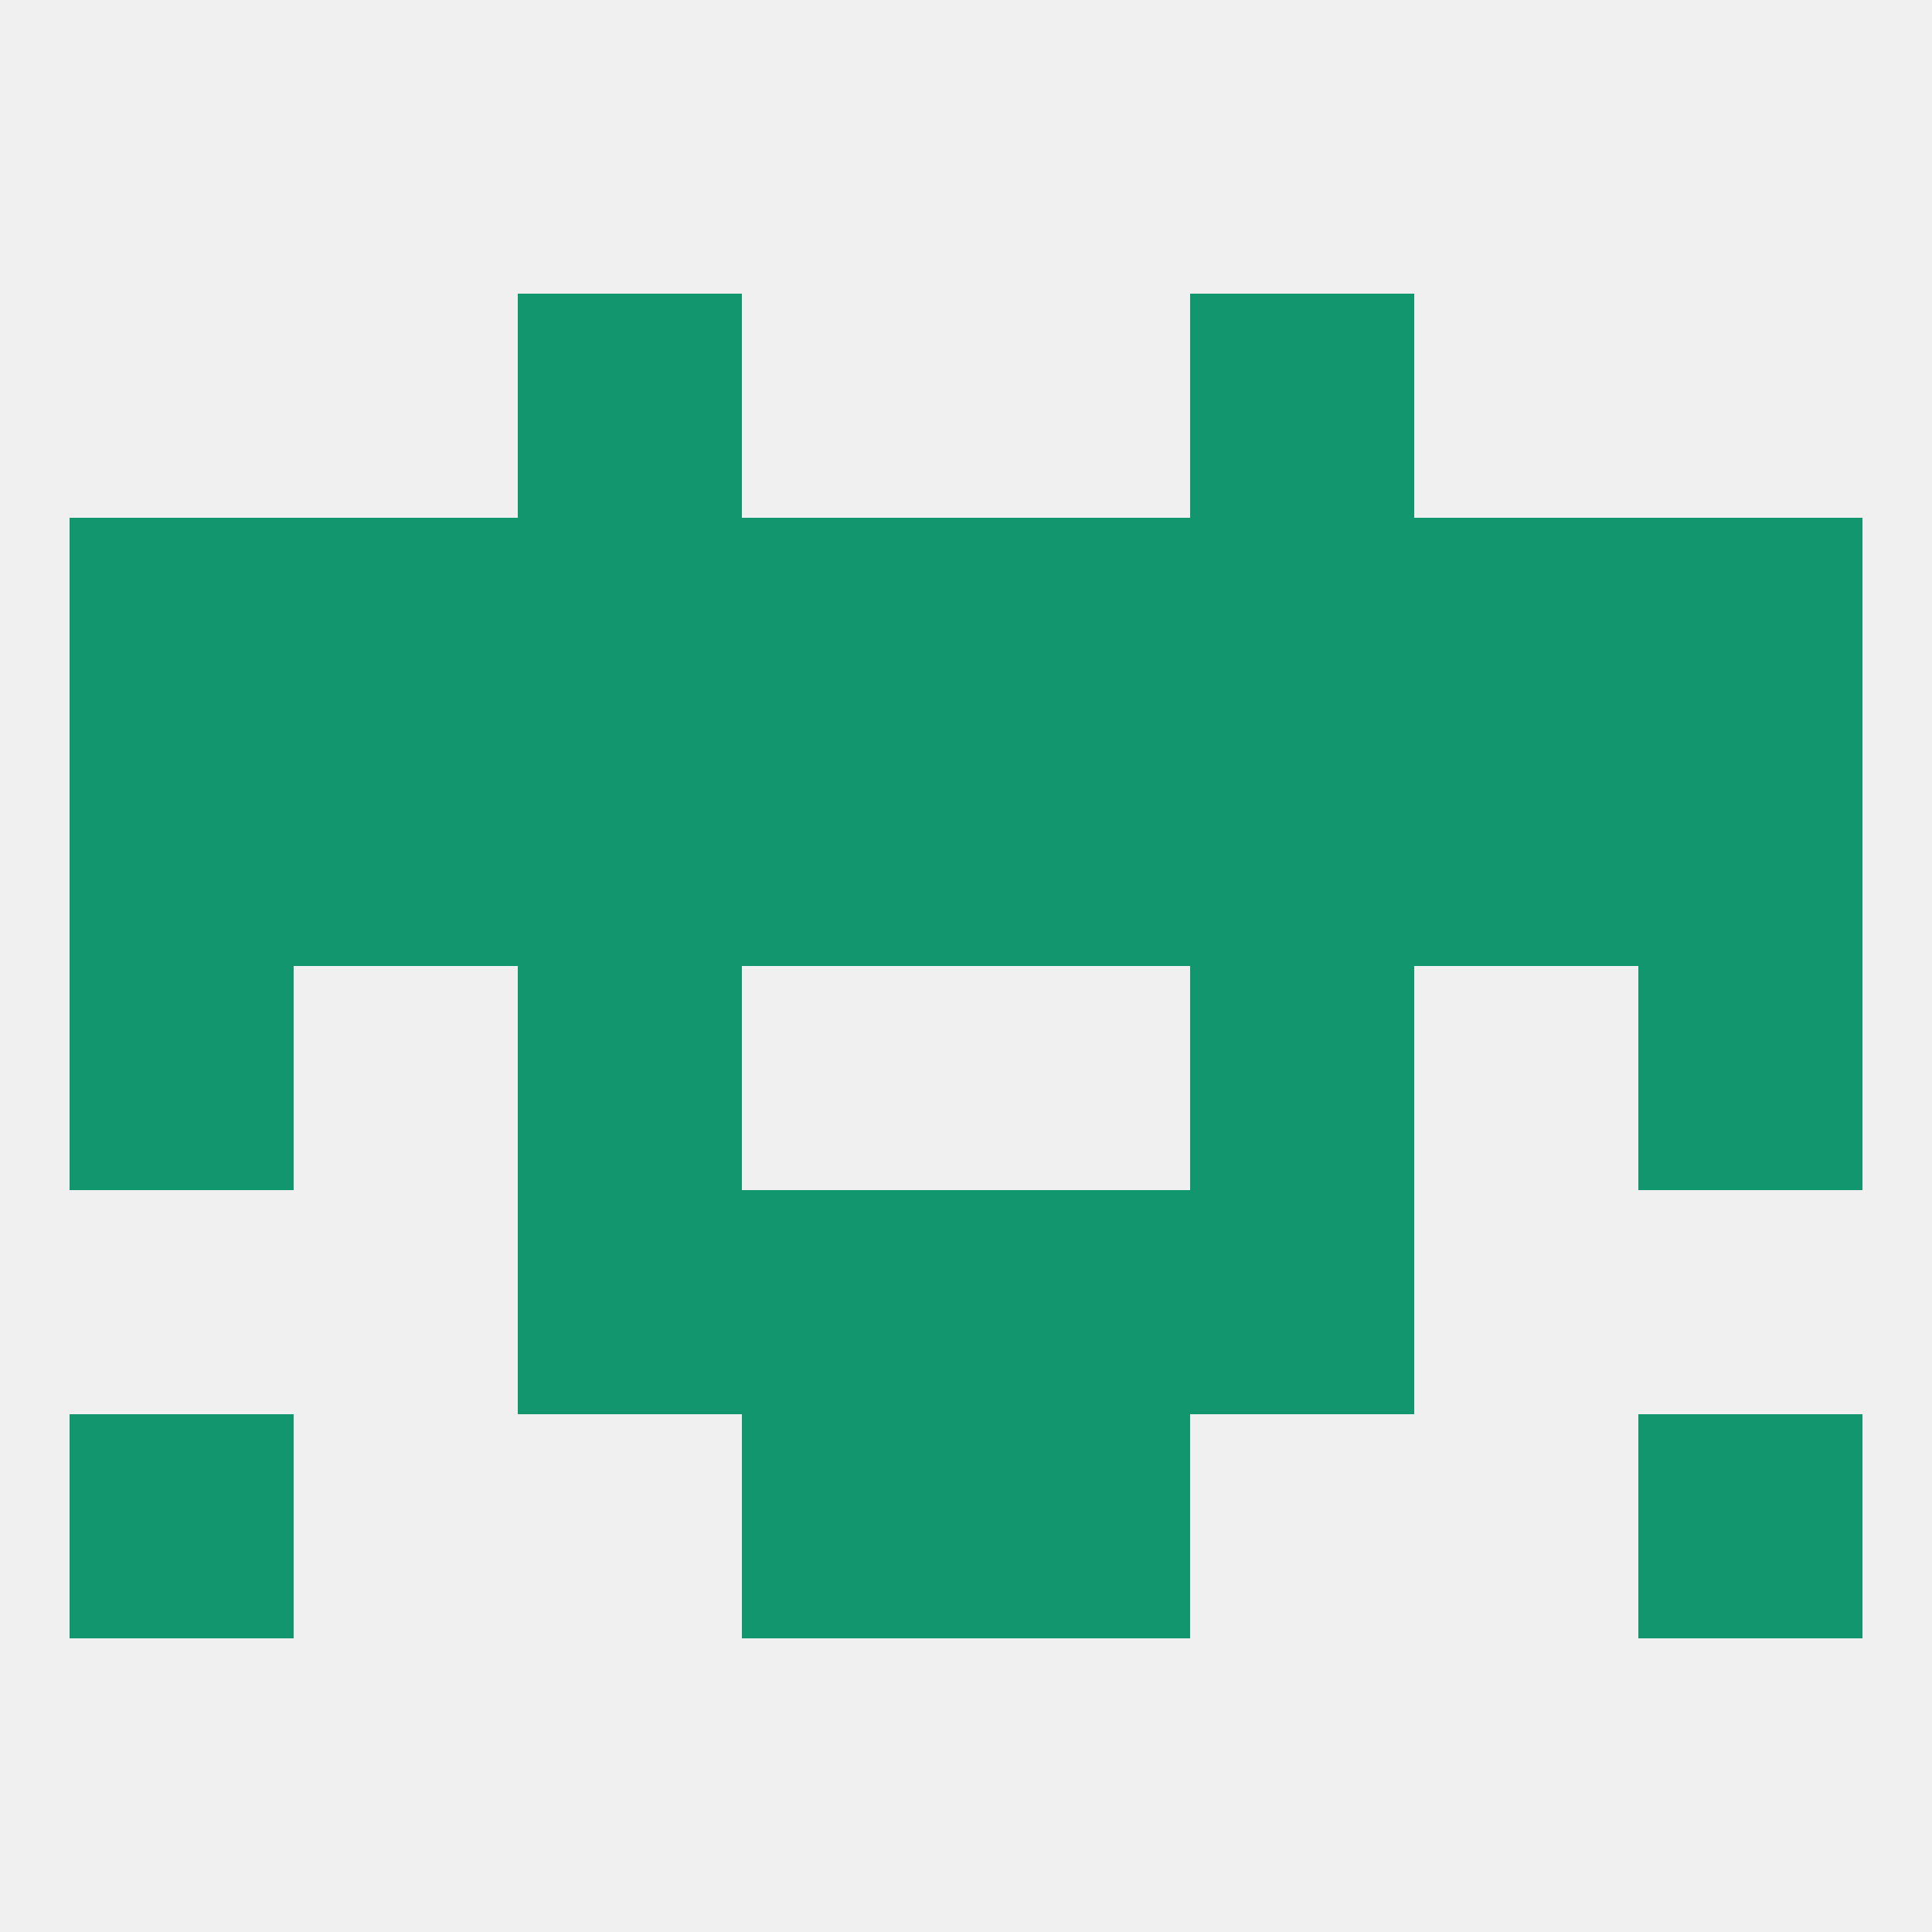
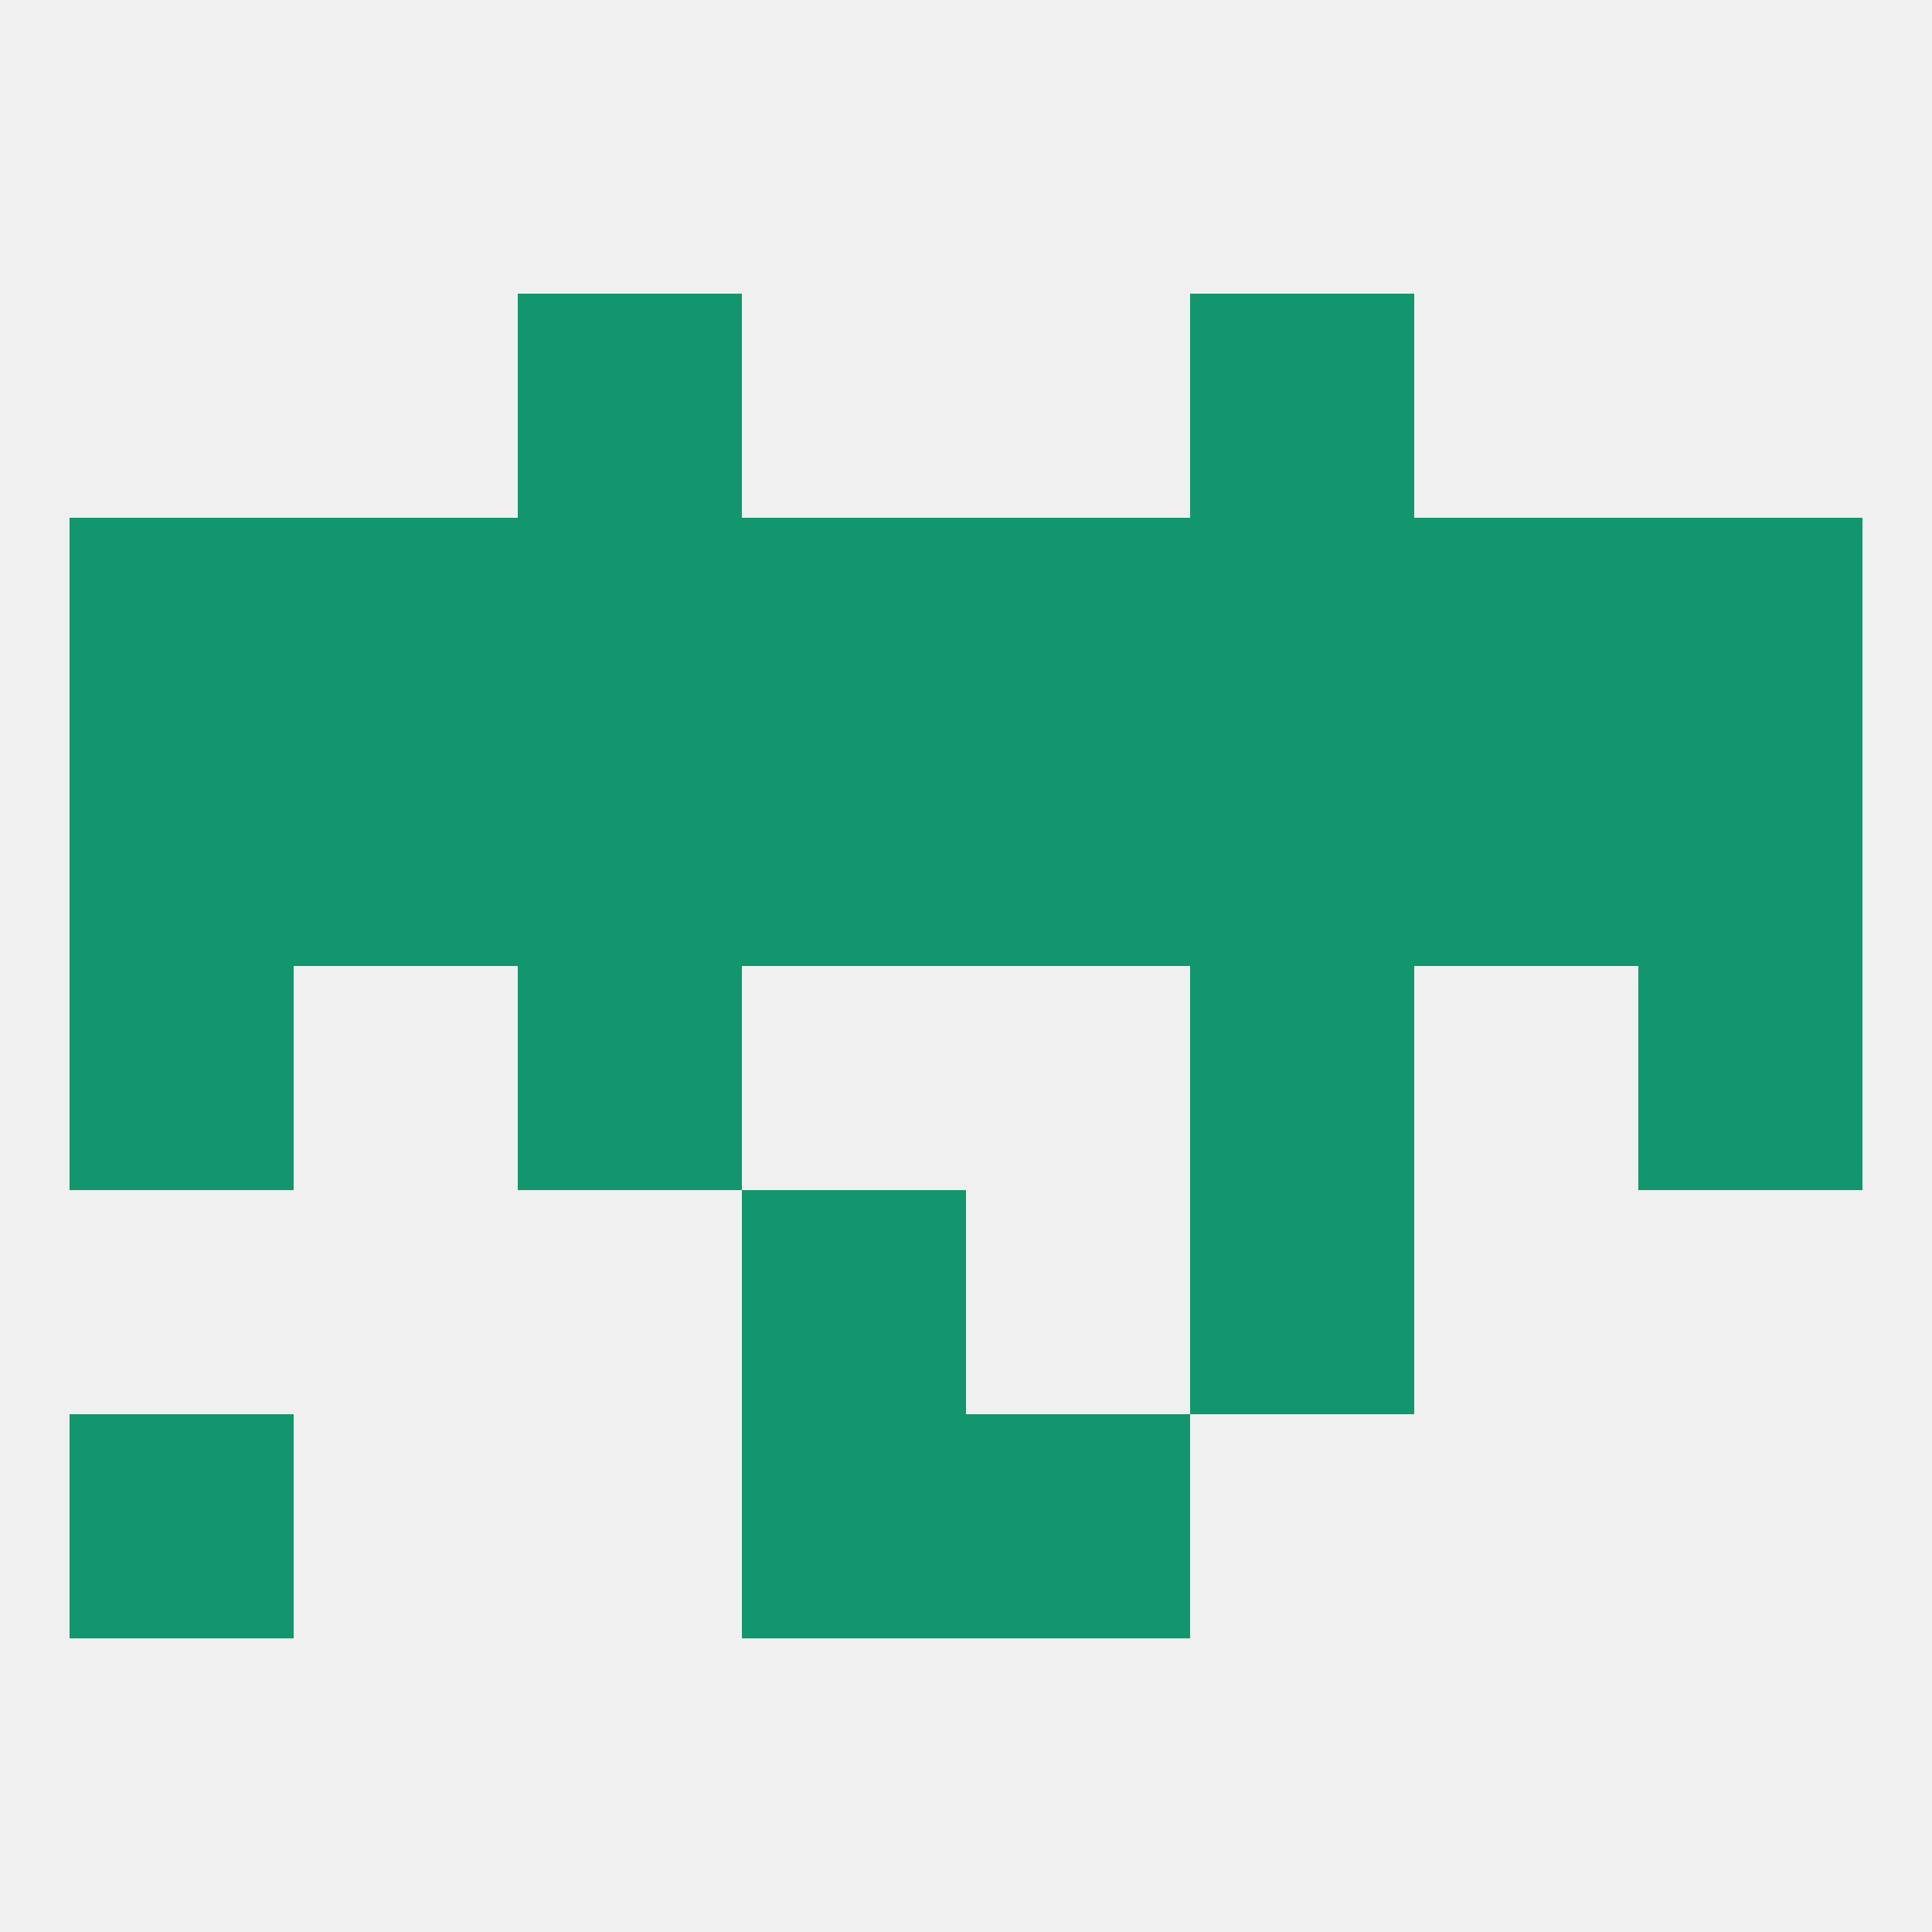
<svg xmlns="http://www.w3.org/2000/svg" version="1.1" baseprofile="full" width="250" height="250" viewBox="0 0 250 250">
  <rect width="100%" height="100%" fill="rgba(240,240,240,255)" />
  <rect x="9" y="96" width="29" height="29" fill="rgba(17,150,110,255)" />
  <rect x="212" y="96" width="29" height="29" fill="rgba(17,150,110,255)" />
  <rect x="183" y="96" width="29" height="29" fill="rgba(17,150,110,255)" />
  <rect x="67" y="96" width="29" height="29" fill="rgba(17,150,110,255)" />
  <rect x="154" y="96" width="29" height="29" fill="rgba(17,150,110,255)" />
  <rect x="38" y="96" width="29" height="29" fill="rgba(17,150,110,255)" />
  <rect x="96" y="96" width="29" height="29" fill="rgba(17,150,110,255)" />
  <rect x="125" y="96" width="29" height="29" fill="rgba(17,150,110,255)" />
  <rect x="183" y="67" width="29" height="29" fill="rgba(17,150,110,255)" />
  <rect x="125" y="67" width="29" height="29" fill="rgba(17,150,110,255)" />
  <rect x="38" y="67" width="29" height="29" fill="rgba(17,150,110,255)" />
  <rect x="67" y="67" width="29" height="29" fill="rgba(17,150,110,255)" />
  <rect x="154" y="67" width="29" height="29" fill="rgba(17,150,110,255)" />
  <rect x="96" y="67" width="29" height="29" fill="rgba(17,150,110,255)" />
  <rect x="9" y="67" width="29" height="29" fill="rgba(17,150,110,255)" />
  <rect x="212" y="67" width="29" height="29" fill="rgba(17,150,110,255)" />
  <rect x="67" y="38" width="29" height="29" fill="rgba(17,150,110,255)" />
  <rect x="154" y="38" width="29" height="29" fill="rgba(17,150,110,255)" />
-   <rect x="67" y="154" width="29" height="29" fill="rgba(17,150,110,255)" />
  <rect x="154" y="154" width="29" height="29" fill="rgba(17,150,110,255)" />
  <rect x="96" y="154" width="29" height="29" fill="rgba(17,150,110,255)" />
-   <rect x="125" y="154" width="29" height="29" fill="rgba(17,150,110,255)" />
  <rect x="96" y="183" width="29" height="29" fill="rgba(17,150,110,255)" />
  <rect x="125" y="183" width="29" height="29" fill="rgba(17,150,110,255)" />
  <rect x="9" y="183" width="29" height="29" fill="rgba(17,150,110,255)" />
-   <rect x="212" y="183" width="29" height="29" fill="rgba(17,150,110,255)" />
  <rect x="9" y="125" width="29" height="29" fill="rgba(17,150,110,255)" />
  <rect x="212" y="125" width="29" height="29" fill="rgba(17,150,110,255)" />
  <rect x="67" y="125" width="29" height="29" fill="rgba(17,150,110,255)" />
  <rect x="154" y="125" width="29" height="29" fill="rgba(17,150,110,255)" />
</svg>